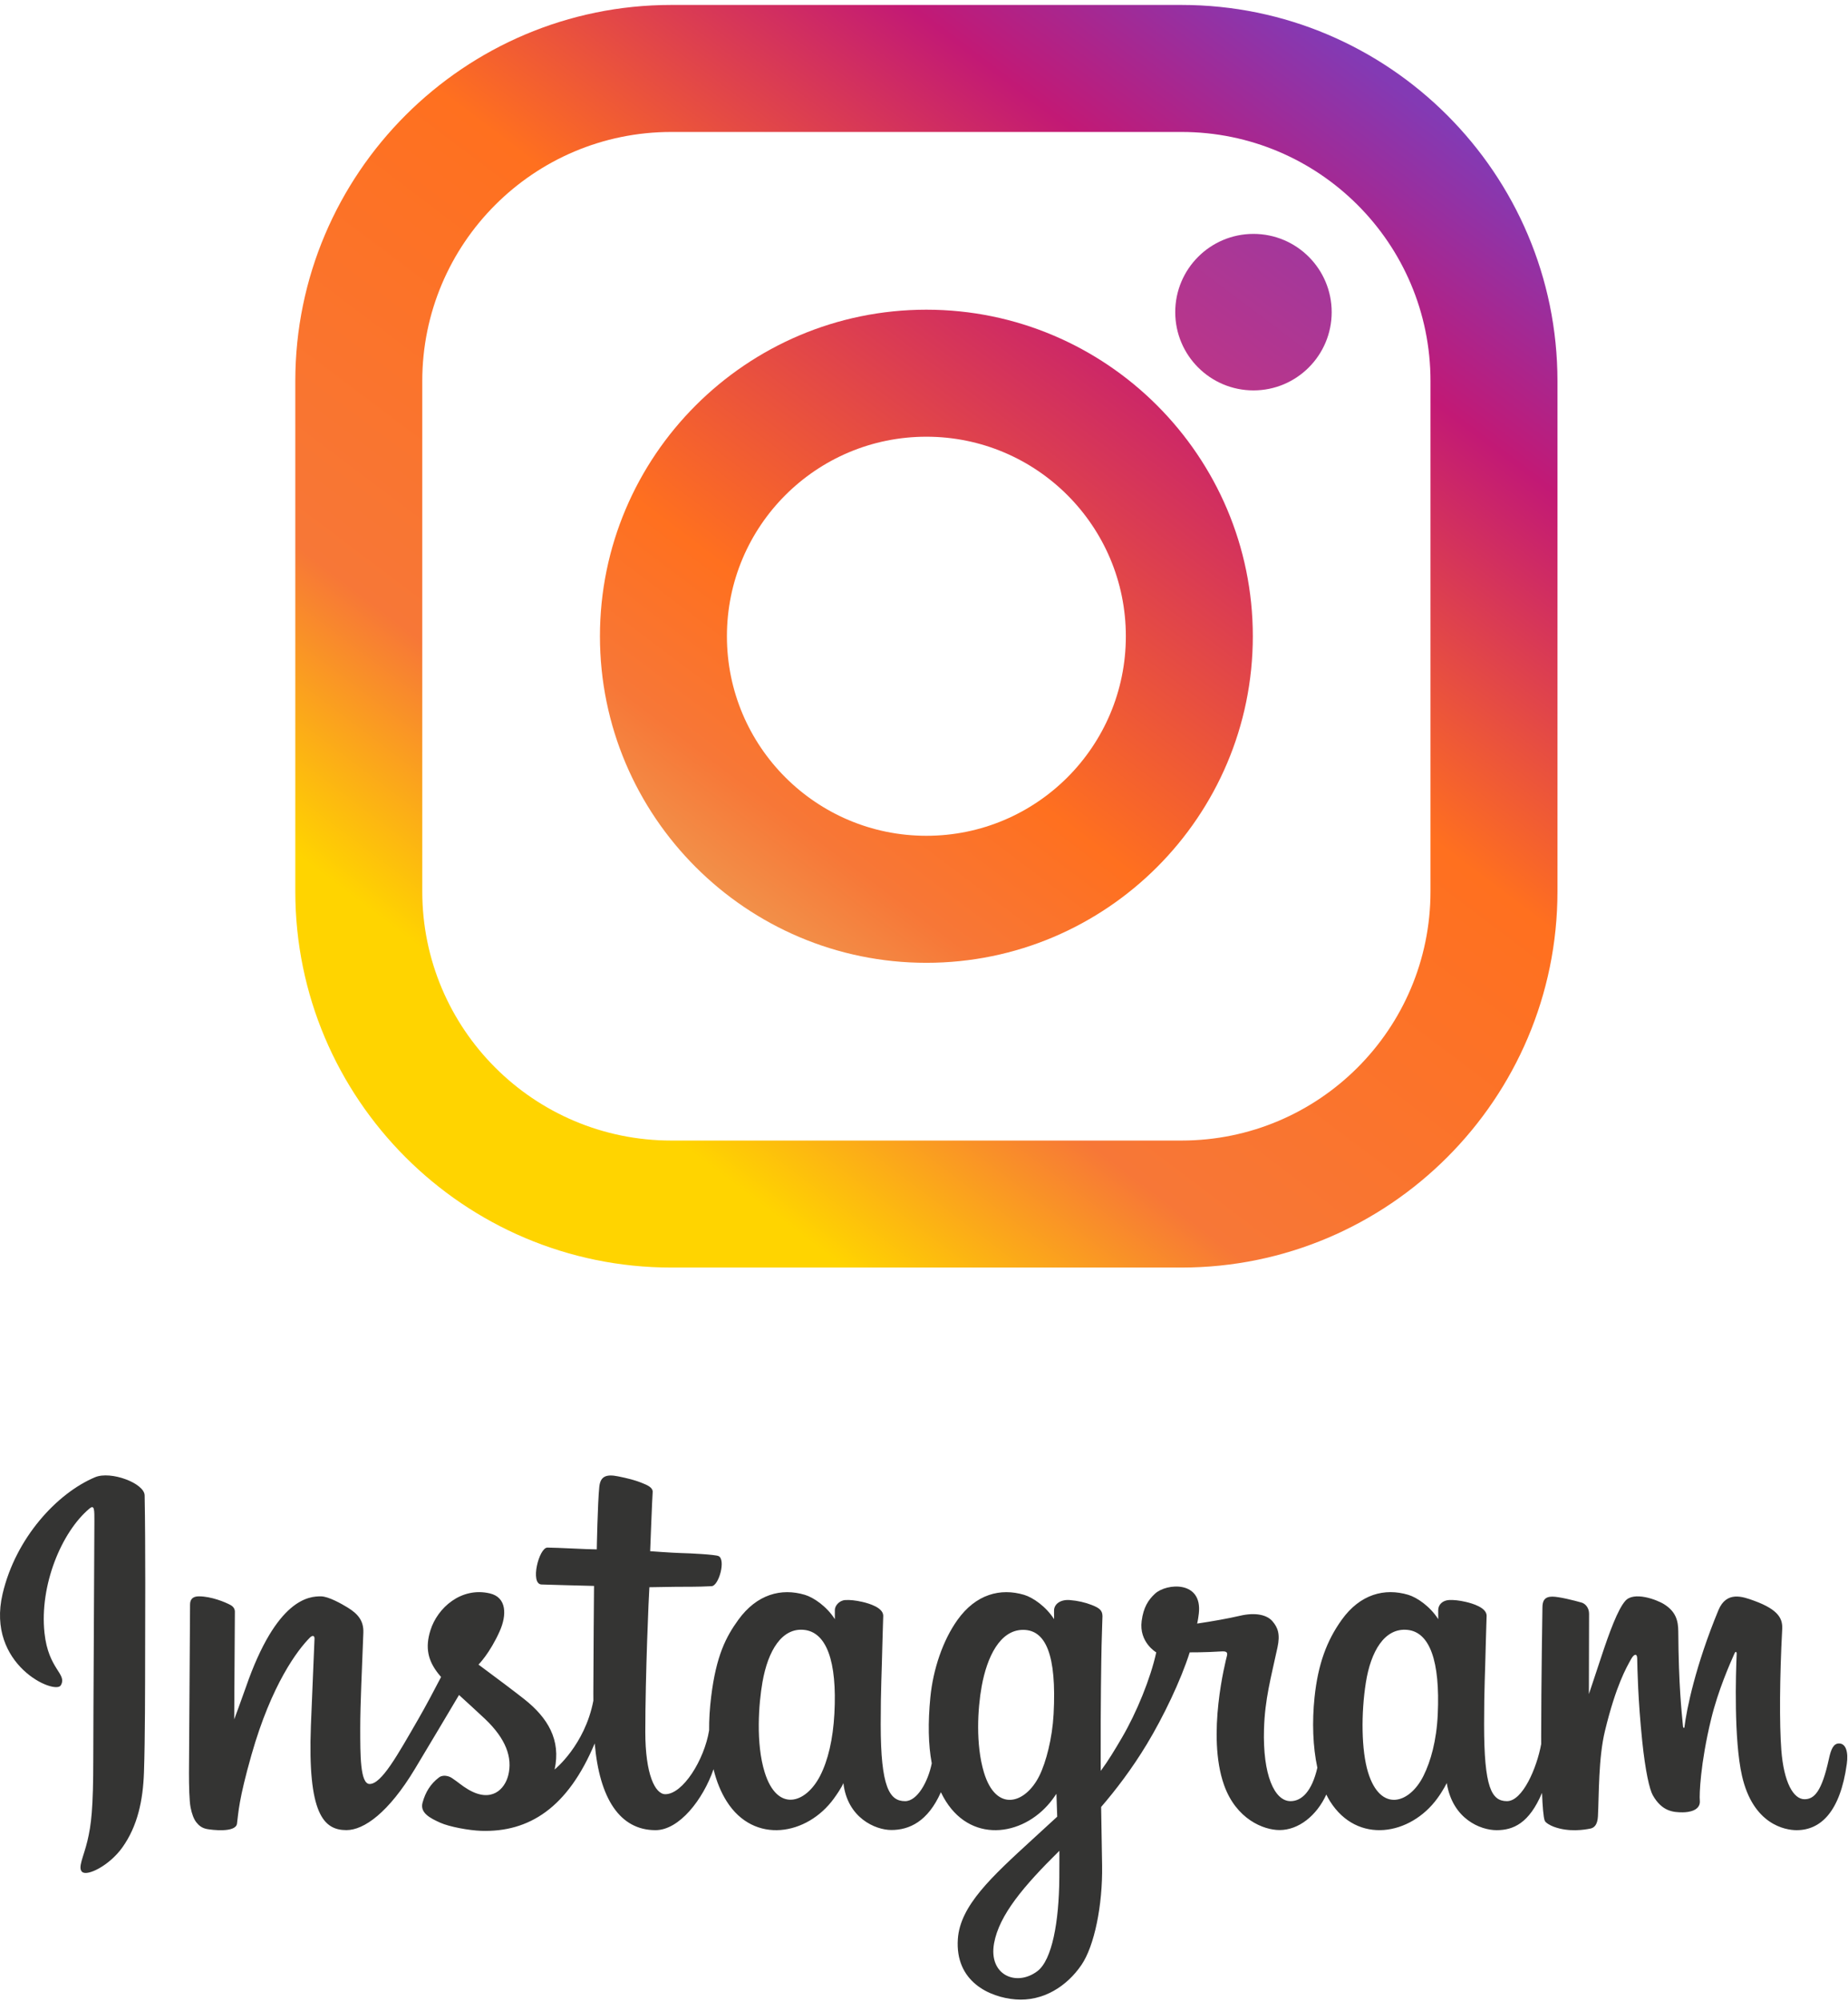
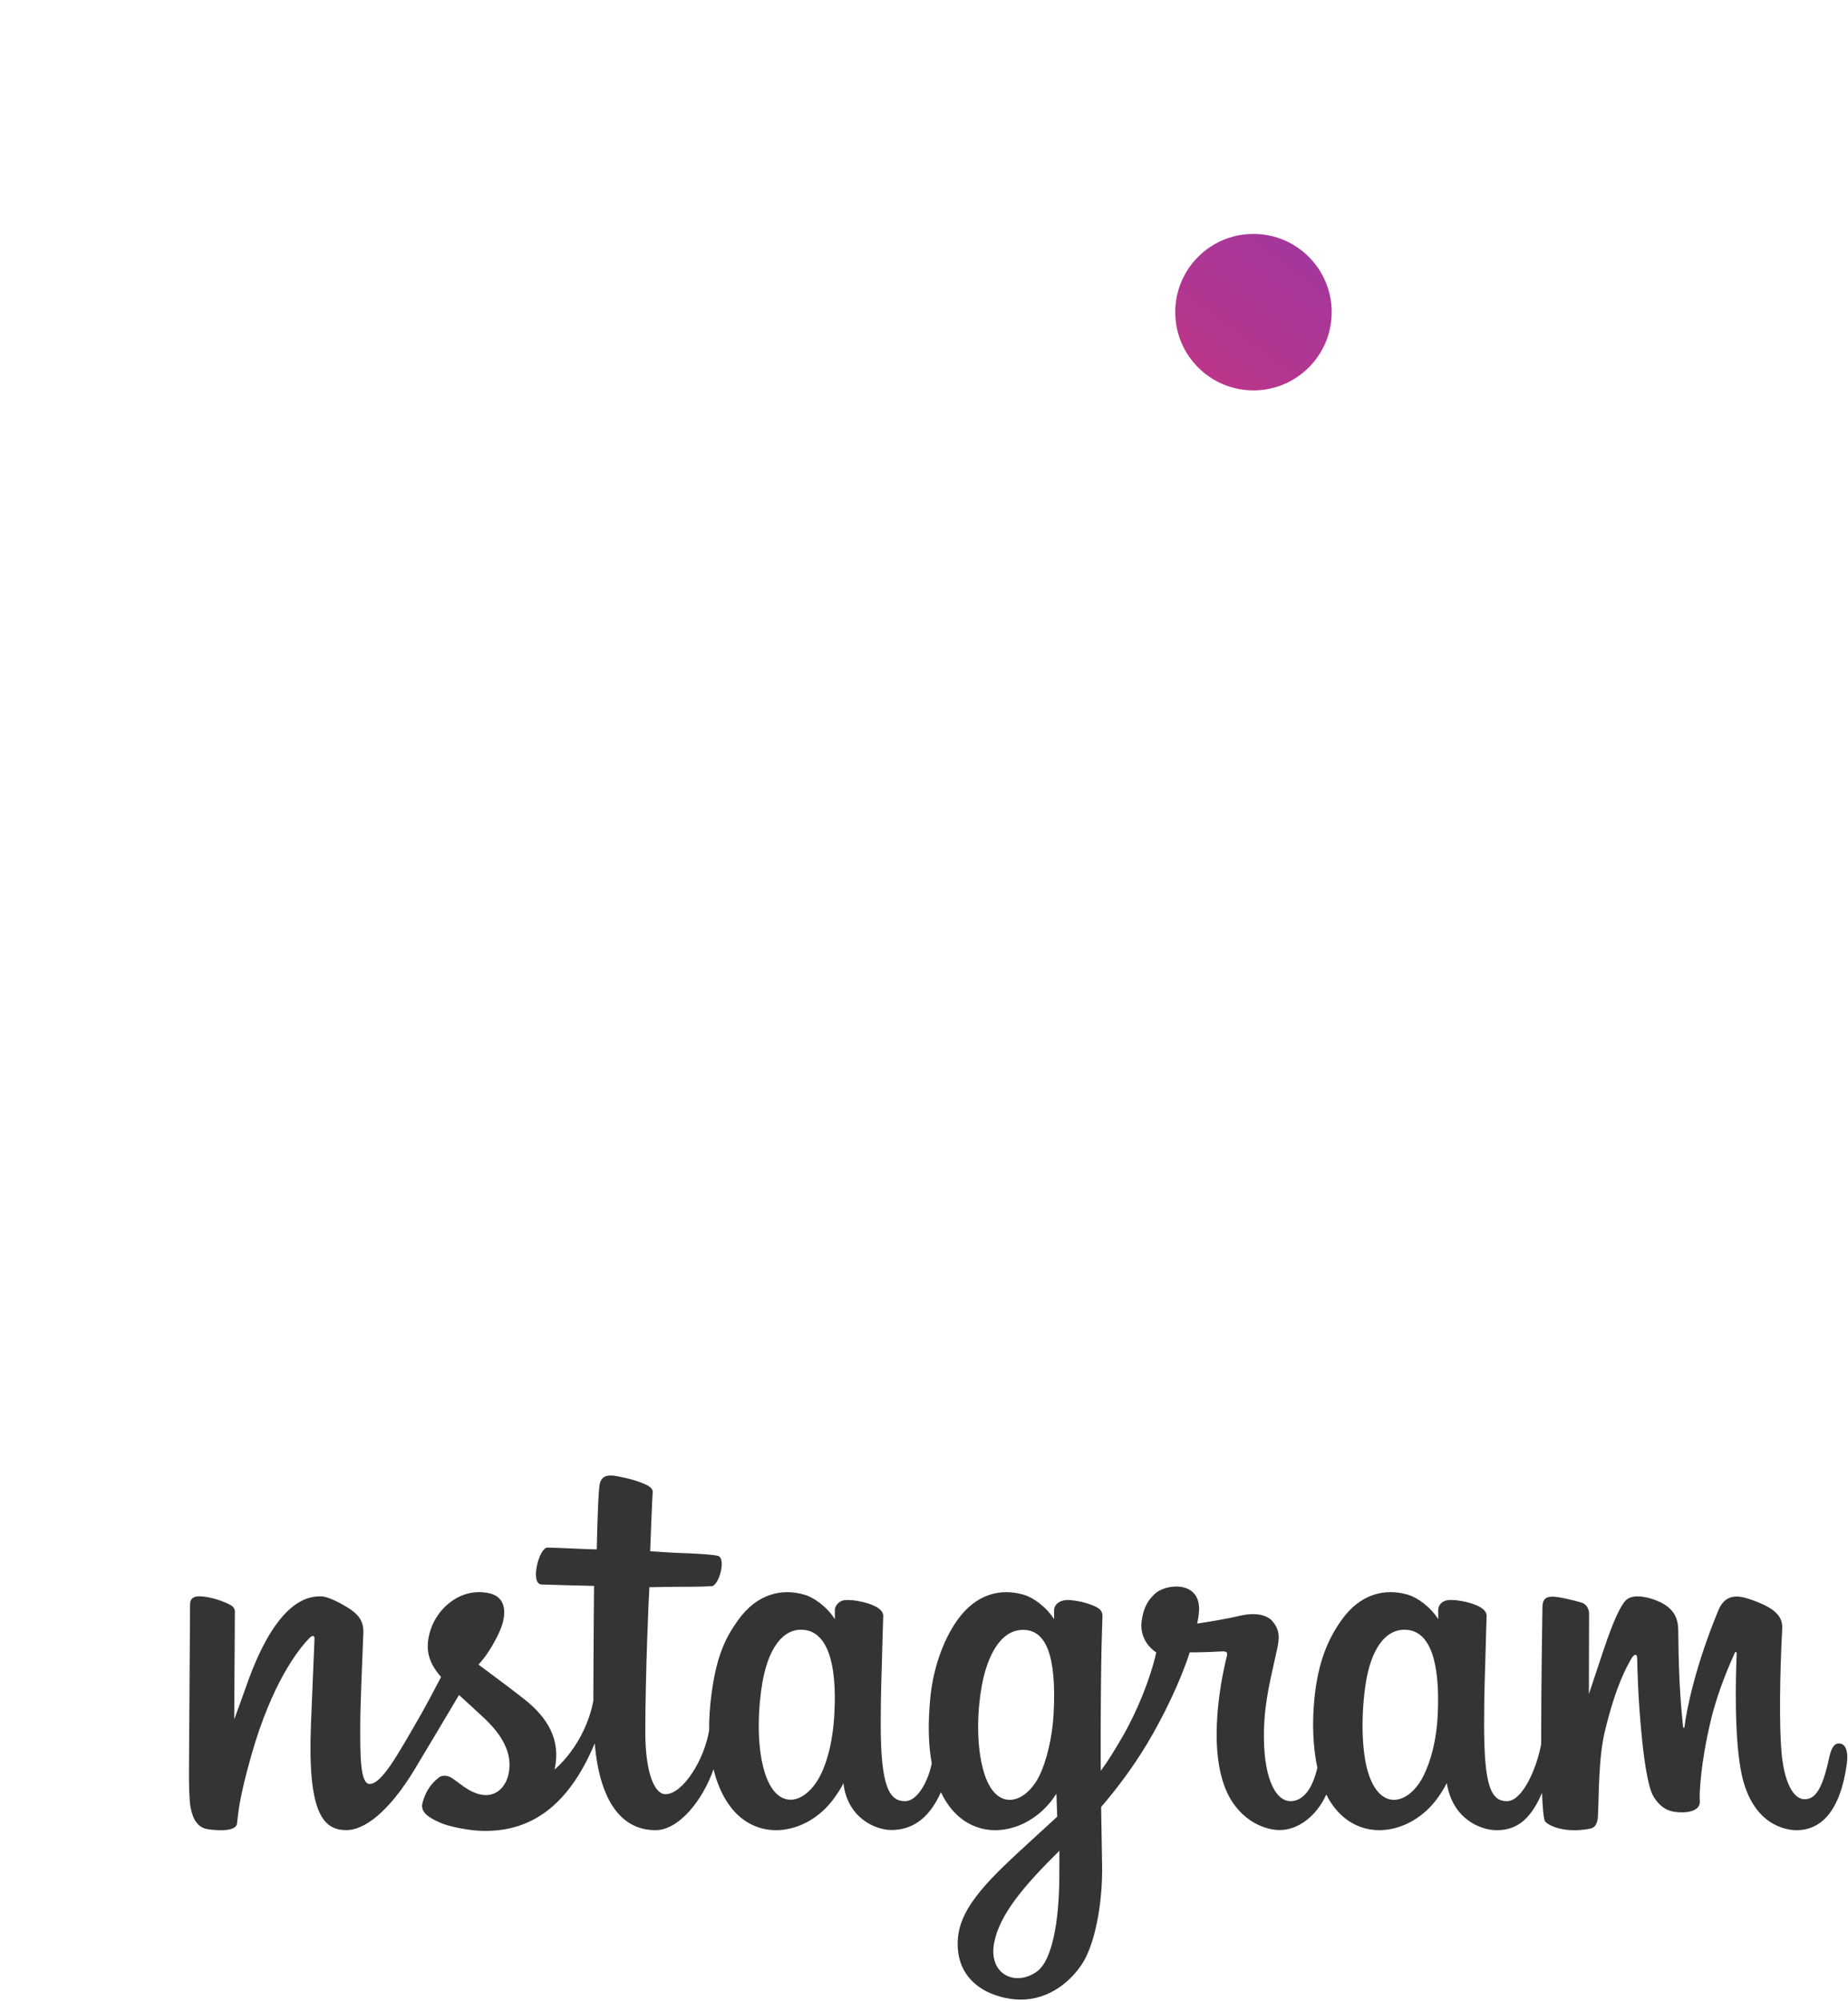
<svg xmlns="http://www.w3.org/2000/svg" version="1.1" x="0px" y="0px" width="388px" height="420px" viewBox="0 -1.037 388 420" enable-background="new 0 -1.037 388 420" xml:space="preserve">
  <defs>
</defs>
-   <path fill="#343433" d="M19.962,309.004C12.023,312.33,3.295,321.712,0.54,333.5c-3.491,14.931,11.036,21.245,12.227,19.177  c1.402-2.433-2.603-3.255-3.427-11.002c-1.066-10.005,3.586-21.187,9.441-26.091c1.087-0.912,1.036,0.357,1.036,2.703  c0,4.195-0.232,41.861-0.232,49.723c0,10.639-0.439,13.996-1.229,17.316c-0.799,3.363-2.084,5.636-1.111,6.512  c1.088,0.979,5.734-1.352,8.424-5.104c3.225-4.502,4.354-9.91,4.558-15.781c0.244-7.078,0.234-18.311,0.244-24.717  c0.009-5.875,0.099-23.082-0.103-33.424C30.319,310.275,23.283,307.613,19.962,309.004" />
  <path fill="#343433" d="M301.865,358.783c-0.255,5.531-1.48,9.853-2.999,12.902c-2.941,5.902-9.044,7.734-11.636-0.75  c-1.412-4.625-1.479-12.351-0.463-18.804c1.033-6.575,3.92-11.54,8.697-11.092C300.177,341.482,302.384,347.554,301.865,358.783  L301.865,358.783z M222.412,393.093c-0.064,9.188-1.51,17.244-4.611,19.584c-4.398,3.317-10.311,0.829-9.086-5.875  c1.083-5.935,6.205-11.993,13.71-19.396C222.424,387.404,222.439,389.094,222.412,393.093L222.412,393.093z M221.21,358.73  c-0.269,5.037-1.575,10.096-2.999,12.955c-2.939,5.902-9.087,7.747-11.635-0.75c-1.743-5.806-1.326-13.32-0.463-18.055  c1.117-6.143,3.828-11.841,8.695-11.841C219.543,341.04,221.877,346.234,221.21,358.73L221.21,358.73z M175.184,358.652  c-0.289,5.334-1.33,9.793-2.999,13.031c-3.021,5.862-9,7.721-11.636-0.75c-1.9-6.107-1.253-14.436-0.462-18.935  c1.173-6.675,4.111-11.409,8.697-10.96C173.495,341.5,175.785,347.554,175.184,358.652L175.184,358.652z M386.112,364.883  c-1.151,0-1.678,1.188-2.111,3.186c-1.509,6.947-3.093,8.517-5.138,8.517c-2.284,0-4.336-3.44-4.863-10.327  c-0.415-5.415-0.348-15.384,0.182-25.301c0.108-2.038-0.454-4.055-5.919-6.038c-2.352-0.854-5.77-2.112-7.472,1.996  c-4.809,11.606-6.69,20.823-7.133,24.565c-0.023,0.193-0.261,0.233-0.303-0.221c-0.282-2.998-0.912-8.445-0.99-19.893  c-0.016-2.234-0.488-4.135-2.954-5.691c-1.599-1.01-6.456-2.796-8.205-0.671c-1.516,1.737-3.271,6.415-5.094,11.959  c-1.482,4.505-2.515,7.554-2.515,7.554s0.021-12.158,0.038-16.771c0.007-1.74-1.186-2.32-1.545-2.425  c-1.621-0.471-4.812-1.256-6.166-1.256c-1.672,0-2.082,0.935-2.082,2.295c0,0.18-0.263,16.008-0.263,27.076  c0,0.481,0.001,1.006,0.003,1.563c-0.925,5.087-3.922,11.992-7.183,11.992c-3.265,0-4.805-2.888-4.805-16.083  c0-7.696,0.231-11.045,0.346-16.612c0.064-3.206,0.192-5.669,0.186-6.228c-0.023-1.715-2.987-2.578-4.366-2.896  c-1.386-0.322-2.59-0.445-3.529-0.393c-1.331,0.076-2.272,0.947-2.272,2.147c0,0.646,0.007,1.868,0.007,1.868  c-1.714-2.693-4.471-4.566-6.304-5.111c-4.939-1.467-10.094-0.166-13.98,5.273c-3.091,4.322-4.953,9.219-5.687,16.252  c-0.536,5.143-0.361,10.357,0.591,14.768c-1.15,4.977-3.288,7.015-5.628,7.015c-3.396,0-5.858-5.543-5.574-15.132  c0.189-6.307,1.452-10.733,2.831-17.137c0.588-2.729,0.11-4.158-1.089-5.527c-1.099-1.256-3.44-1.897-6.81-1.108  c-2.397,0.563-5.827,1.168-8.965,1.634c0,0,0.189-0.756,0.345-2.088c0.817-6.984-6.773-6.417-9.194-4.186  c-1.445,1.33-2.43,2.9-2.804,5.726c-0.593,4.482,3.063,6.597,3.063,6.597c-1.199,5.49-4.14,12.66-7.175,17.846  c-1.626,2.777-2.87,4.837-4.476,7.025c-0.006-0.815-0.01-1.631-0.014-2.441c-0.035-11.542,0.117-20.625,0.186-23.9  c0.066-3.207,0.193-5.604,0.188-6.162c-0.019-1.252-0.75-1.728-2.272-2.326c-1.345-0.531-2.938-0.897-4.589-1.025  c-2.084-0.162-3.34,0.943-3.307,2.25c0.006,0.248,0.006,1.762,0.006,1.762c-1.715-2.693-4.471-4.566-6.305-5.111  c-4.939-1.465-10.094-0.166-13.98,5.273c-3.09,4.322-5.112,10.389-5.687,16.199c-0.532,5.416-0.437,10.018,0.292,13.895  c-0.785,3.881-3.043,7.939-5.597,7.939c-3.264,0-5.122-2.887-5.122-16.083c0-7.696,0.231-11.044,0.345-16.61  c0.065-3.207,0.193-5.671,0.186-6.229c-0.024-1.713-2.987-2.578-4.366-2.896c-1.442-0.334-2.688-0.457-3.645-0.386  c-1.262,0.093-2.148,1.224-2.148,2.065v1.942c-1.714-2.692-4.471-4.567-6.304-5.11c-4.94-1.465-10.065-0.146-13.982,5.272  c-2.554,3.533-4.622,7.451-5.686,16.122c-0.307,2.506-0.443,4.854-0.426,7.045c-1.018,6.23-5.516,13.408-9.196,13.408  c-2.153,0-4.203-4.178-4.203-13.077c0-11.854,0.733-28.735,0.858-30.362c0,0,4.649-0.08,5.549-0.09  c2.319-0.025,4.419,0.03,7.508-0.129c1.549-0.079,3.041-5.639,1.443-6.326c-0.725-0.313-5.847-0.584-7.877-0.628  c-1.708-0.038-6.46-0.391-6.46-0.391s0.426-11.204,0.525-12.388c0.084-0.986-1.192-1.494-1.924-1.801  c-1.78-0.754-3.372-1.113-5.26-1.502c-2.607-0.539-3.79-0.013-4.021,2.188c-0.348,3.34-0.529,13.124-0.529,13.124  c-1.913,0-8.449-0.374-10.364-0.374c-1.778,0-3.698,7.648-1.239,7.742c2.829,0.109,7.759,0.205,11.027,0.302  c0,0-0.146,17.159-0.146,22.457c0,0.563,0.002,1.104,0.006,1.633c-1.798,9.375-8.134,14.438-8.134,14.438  c1.36-6.203-1.418-10.86-6.425-14.803c-1.844-1.453-5.485-4.203-9.559-7.217c0,0,2.359-2.326,4.452-7.004  c1.483-3.314,1.547-7.105-2.092-7.941c-6.013-1.384-10.971,3.032-12.449,7.746c-1.146,3.653-0.535,6.362,1.709,9.178  c0.164,0.207,0.341,0.416,0.524,0.627c-1.357,2.617-3.222,6.139-4.8,8.871c-4.384,7.582-7.695,13.582-10.197,13.582  c-2,0-1.974-6.09-1.974-11.793c0-4.914,0.363-12.305,0.653-19.957c0.096-2.531-1.169-3.972-3.29-5.277  c-1.289-0.792-4.04-2.352-5.632-2.352c-2.384,0-9.264,0.323-15.763,19.125c-0.819,2.371-2.429,6.688-2.429,6.688l0.139-22.609  c0-0.529-0.283-1.043-0.929-1.394c-1.096-0.595-4.021-1.812-6.623-1.812c-1.239,0-1.858,0.577-1.858,1.726l-0.227,35.372  c0,2.688,0.07,5.824,0.335,7.195c0.265,1.373,0.694,2.489,1.225,3.153c0.531,0.664,1.145,1.17,2.156,1.379  c0.941,0.193,6.097,0.854,6.365-1.114c0.321-2.361,0.333-4.916,3.041-14.441c4.215-14.829,9.709-22.064,12.293-24.635  c0.452-0.449,0.967-0.477,0.942,0.26c-0.11,3.25-0.498,11.376-0.759,18.277c-0.7,18.471,2.66,21.894,7.462,21.894  c3.674,0,8.853-3.649,14.403-12.89c3.461-5.758,6.821-11.403,9.235-15.474c1.683,1.558,3.57,3.234,5.458,5.024  c4.384,4.162,5.824,8.115,4.869,11.867c-0.73,2.867-3.482,5.824-8.378,2.951c-1.427-0.839-2.036-1.486-3.471-2.431  c-0.771-0.507-1.948-0.659-2.654-0.127c-1.833,1.381-2.882,3.14-3.48,5.315c-0.583,2.119,1.539,3.238,3.737,4.218  c1.894,0.843,5.963,1.606,8.558,1.694c10.111,0.336,18.211-4.883,23.85-18.349c1.009,11.63,5.305,18.21,12.768,18.21  c4.99,0,9.993-6.449,12.18-12.794c0.628,2.587,1.558,4.835,2.758,6.738c5.751,9.112,16.908,7.151,22.512-0.587  c1.733-2.391,1.997-3.249,1.997-3.249c0.817,7.306,6.701,9.858,10.069,9.858c3.773,0,7.668-1.783,10.399-7.931  c0.32,0.667,0.669,1.306,1.051,1.908c5.75,9.112,16.907,7.151,22.512-0.587c0.264-0.363,0.494-0.691,0.695-0.987l0.164,4.799  c0,0-3.197,2.933-5.16,4.732c-8.647,7.926-15.218,13.938-15.701,20.938c-0.614,8.93,6.621,12.246,12.104,12.682  c5.813,0.462,10.797-2.754,13.857-7.25c2.693-3.959,4.457-12.478,4.326-20.891c-0.051-3.369-0.137-7.654-0.203-12.246  c3.037-3.525,6.457-7.981,9.605-13.197c3.432-5.684,7.11-13.315,8.993-19.256c0,0,3.196,0.026,6.606-0.196  c1.09-0.071,1.404,0.151,1.203,0.95c-0.244,0.967-4.31,16.646-0.599,27.093c2.54,7.149,8.265,9.45,11.659,9.45  c3.973,0,7.773-3,9.811-7.457c0.245,0.498,0.502,0.979,0.782,1.422c5.751,9.111,16.868,7.139,22.512-0.588  c1.273-1.741,1.996-3.248,1.996-3.248c1.21,7.562,7.091,9.896,10.459,9.896c3.509,0,6.837-1.438,9.54-7.83  c0.113,2.813,0.29,5.116,0.571,5.84c0.171,0.444,1.167,1.002,1.894,1.271c3.208,1.19,6.482,0.627,7.694,0.383  c0.838-0.171,1.492-0.843,1.582-2.582c0.235-4.563,0.091-12.229,1.476-17.929c2.321-9.563,4.487-13.271,5.516-15.109  c0.575-1.029,1.224-1.199,1.248-0.109c0.048,2.203,0.158,8.674,1.058,17.367c0.66,6.394,1.543,10.172,2.222,11.369  c1.936,3.42,4.326,3.582,6.272,3.582c1.239,0,3.829-0.342,3.596-2.519c-0.112-1.062,0.085-7.618,2.375-17.039  c1.495-6.152,3.988-11.711,4.888-13.744c0.332-0.75,0.484-0.159,0.479-0.043c-0.188,4.235-0.614,18.095,1.112,25.675  c2.339,10.268,9.107,11.417,11.467,11.417c5.036,0,9.154-3.831,10.541-13.909C388.09,366.757,387.595,364.883,386.112,364.883  L386.112,364.883z" />
  <linearGradient id="SVGID_1_" gradientUnits="userSpaceOnUse" x1="718.134" y1="1143.628" x2="1267.011" y2="415.243" gradientTransform="matrix(0.334 0 0 0.334 -137.387 -127.17)">
    <stop offset="0.121" style="stop-color:#FFD400" />
    <stop offset="0.291" style="stop-color:#F77737" />
    <stop offset="0.6" style="stop-color:#FF701F" />
    <stop offset="0.842" style="stop-color:#C21975" />
    <stop offset="1" style="stop-color:#833AB4" />
  </linearGradient>
-   <path fill="url(#SVGID_1_)" d="M248.056,0H140.945C97.415,0,62,35.415,62,78.945v107.11C62,229.585,97.415,265,140.945,265h107.111  C291.585,265,327,229.585,327,186.055V78.945C327,35.415,291.585,0,248.056,0z M300.342,186.055  c0,28.876-23.41,52.287-52.286,52.287H140.945c-28.876,0-52.286-23.41-52.286-52.287V78.945c0-28.877,23.41-52.286,52.286-52.286  h107.111c28.876,0,52.286,23.409,52.286,52.286V186.055L300.342,186.055z" />
  <linearGradient id="SVGID_2_" gradientUnits="userSpaceOnUse" x1="756.595" y1="1092.584" x2="1228.921" y2="465.786" gradientTransform="matrix(0.334 0 0 0.334 -137.387 -127.17)">
    <stop offset="0" style="stop-color:#E1DC80" />
    <stop offset="0.321" style="stop-color:#F77737" />
    <stop offset="0.449" style="stop-color:#FF701F" />
    <stop offset="0.824" style="stop-color:#C21975" />
  </linearGradient>
-   <path fill="url(#SVGID_2_)" d="M194.5,63.962c-37.792,0-68.538,30.746-68.538,68.538s30.746,68.538,68.538,68.538  c37.792,0,68.538-30.746,68.538-68.538S232.292,63.962,194.5,63.962z M194.5,174.379c-23.129,0-41.879-18.75-41.879-41.879  s18.75-41.879,41.879-41.879c23.129,0,41.879,18.75,41.879,41.879S217.629,174.379,194.5,174.379z" />
  <linearGradient id="SVGID_3_" gradientUnits="userSpaceOnUse" x1="839.536" y1="1051.716" x2="1312.073" y2="424.638" gradientTransform="matrix(0.334 0 0 0.334 -137.387 -127.17)">
    <stop offset="0.151" style="stop-color:#F77737" />
    <stop offset="0.291" style="stop-color:#FF701F" />
    <stop offset="0.436" style="stop-color:#C21975" />
    <stop offset="0.576" style="stop-color:#C2267C" />
    <stop offset="0.661" style="stop-color:#C13584" />
    <stop offset="1" style="stop-color:#833AB4" />
  </linearGradient>
  <circle fill="url(#SVGID_3_)" cx="263.172" cy="64.477" r="16.423" />
</svg>